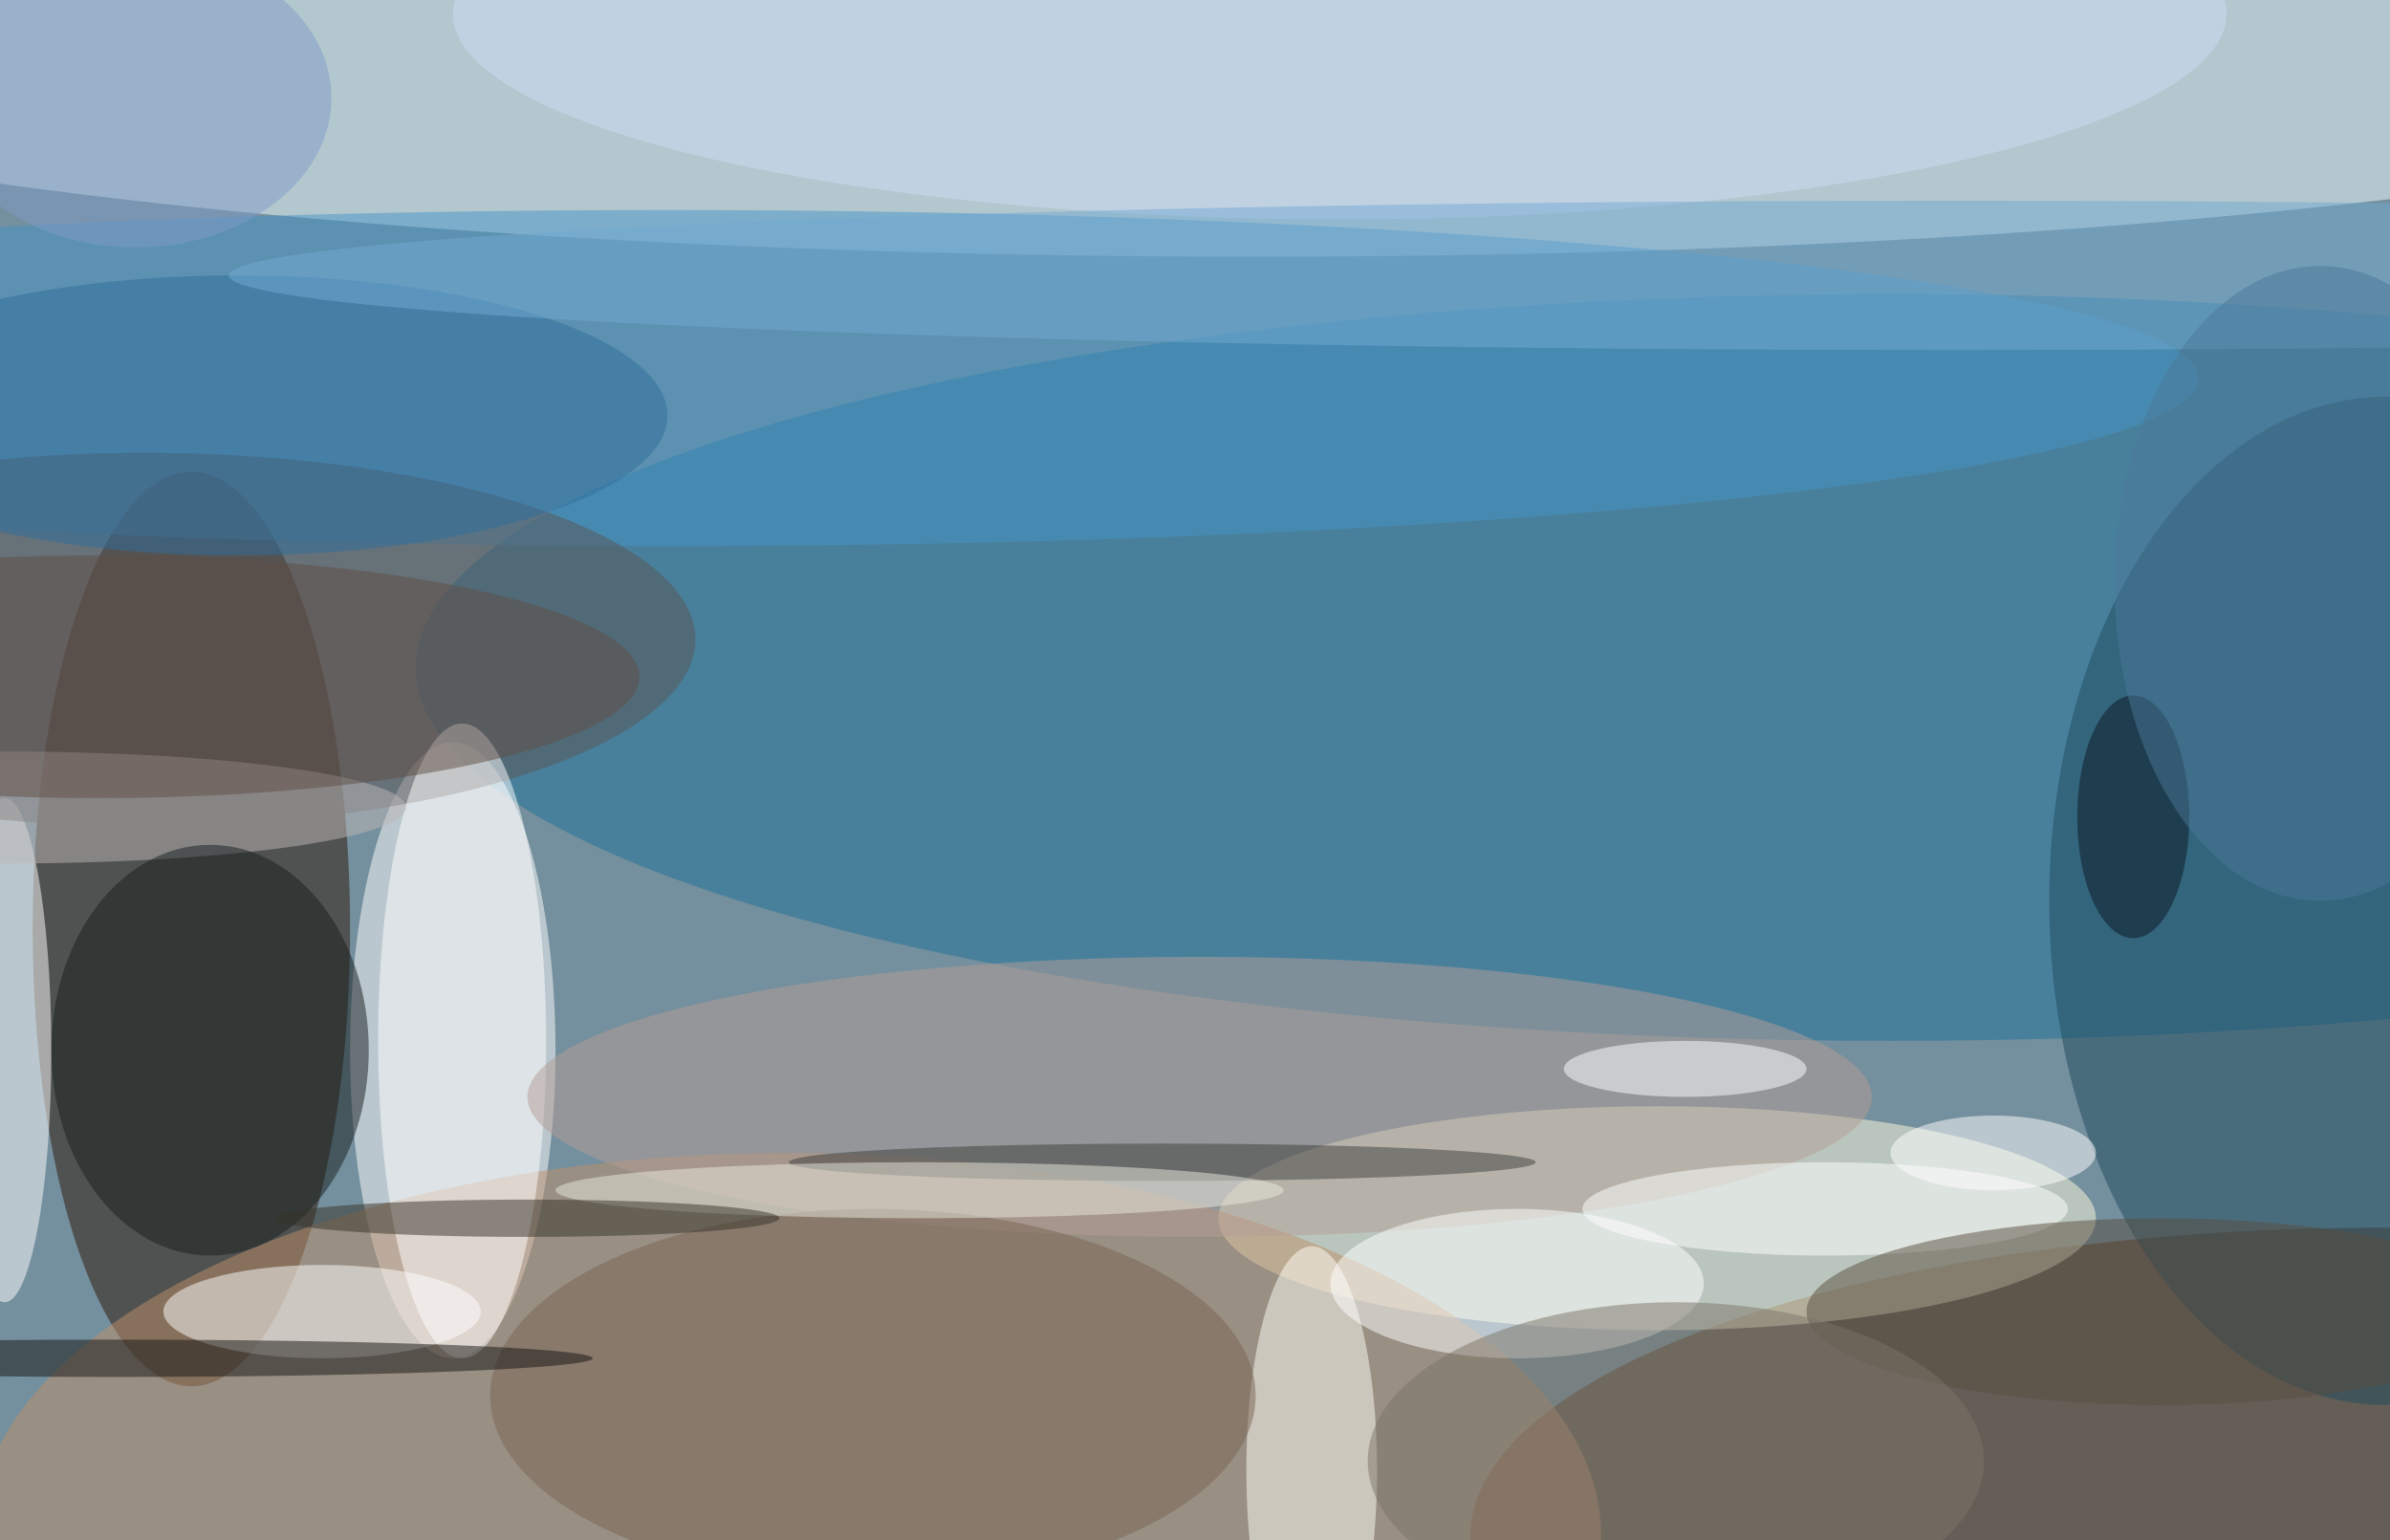
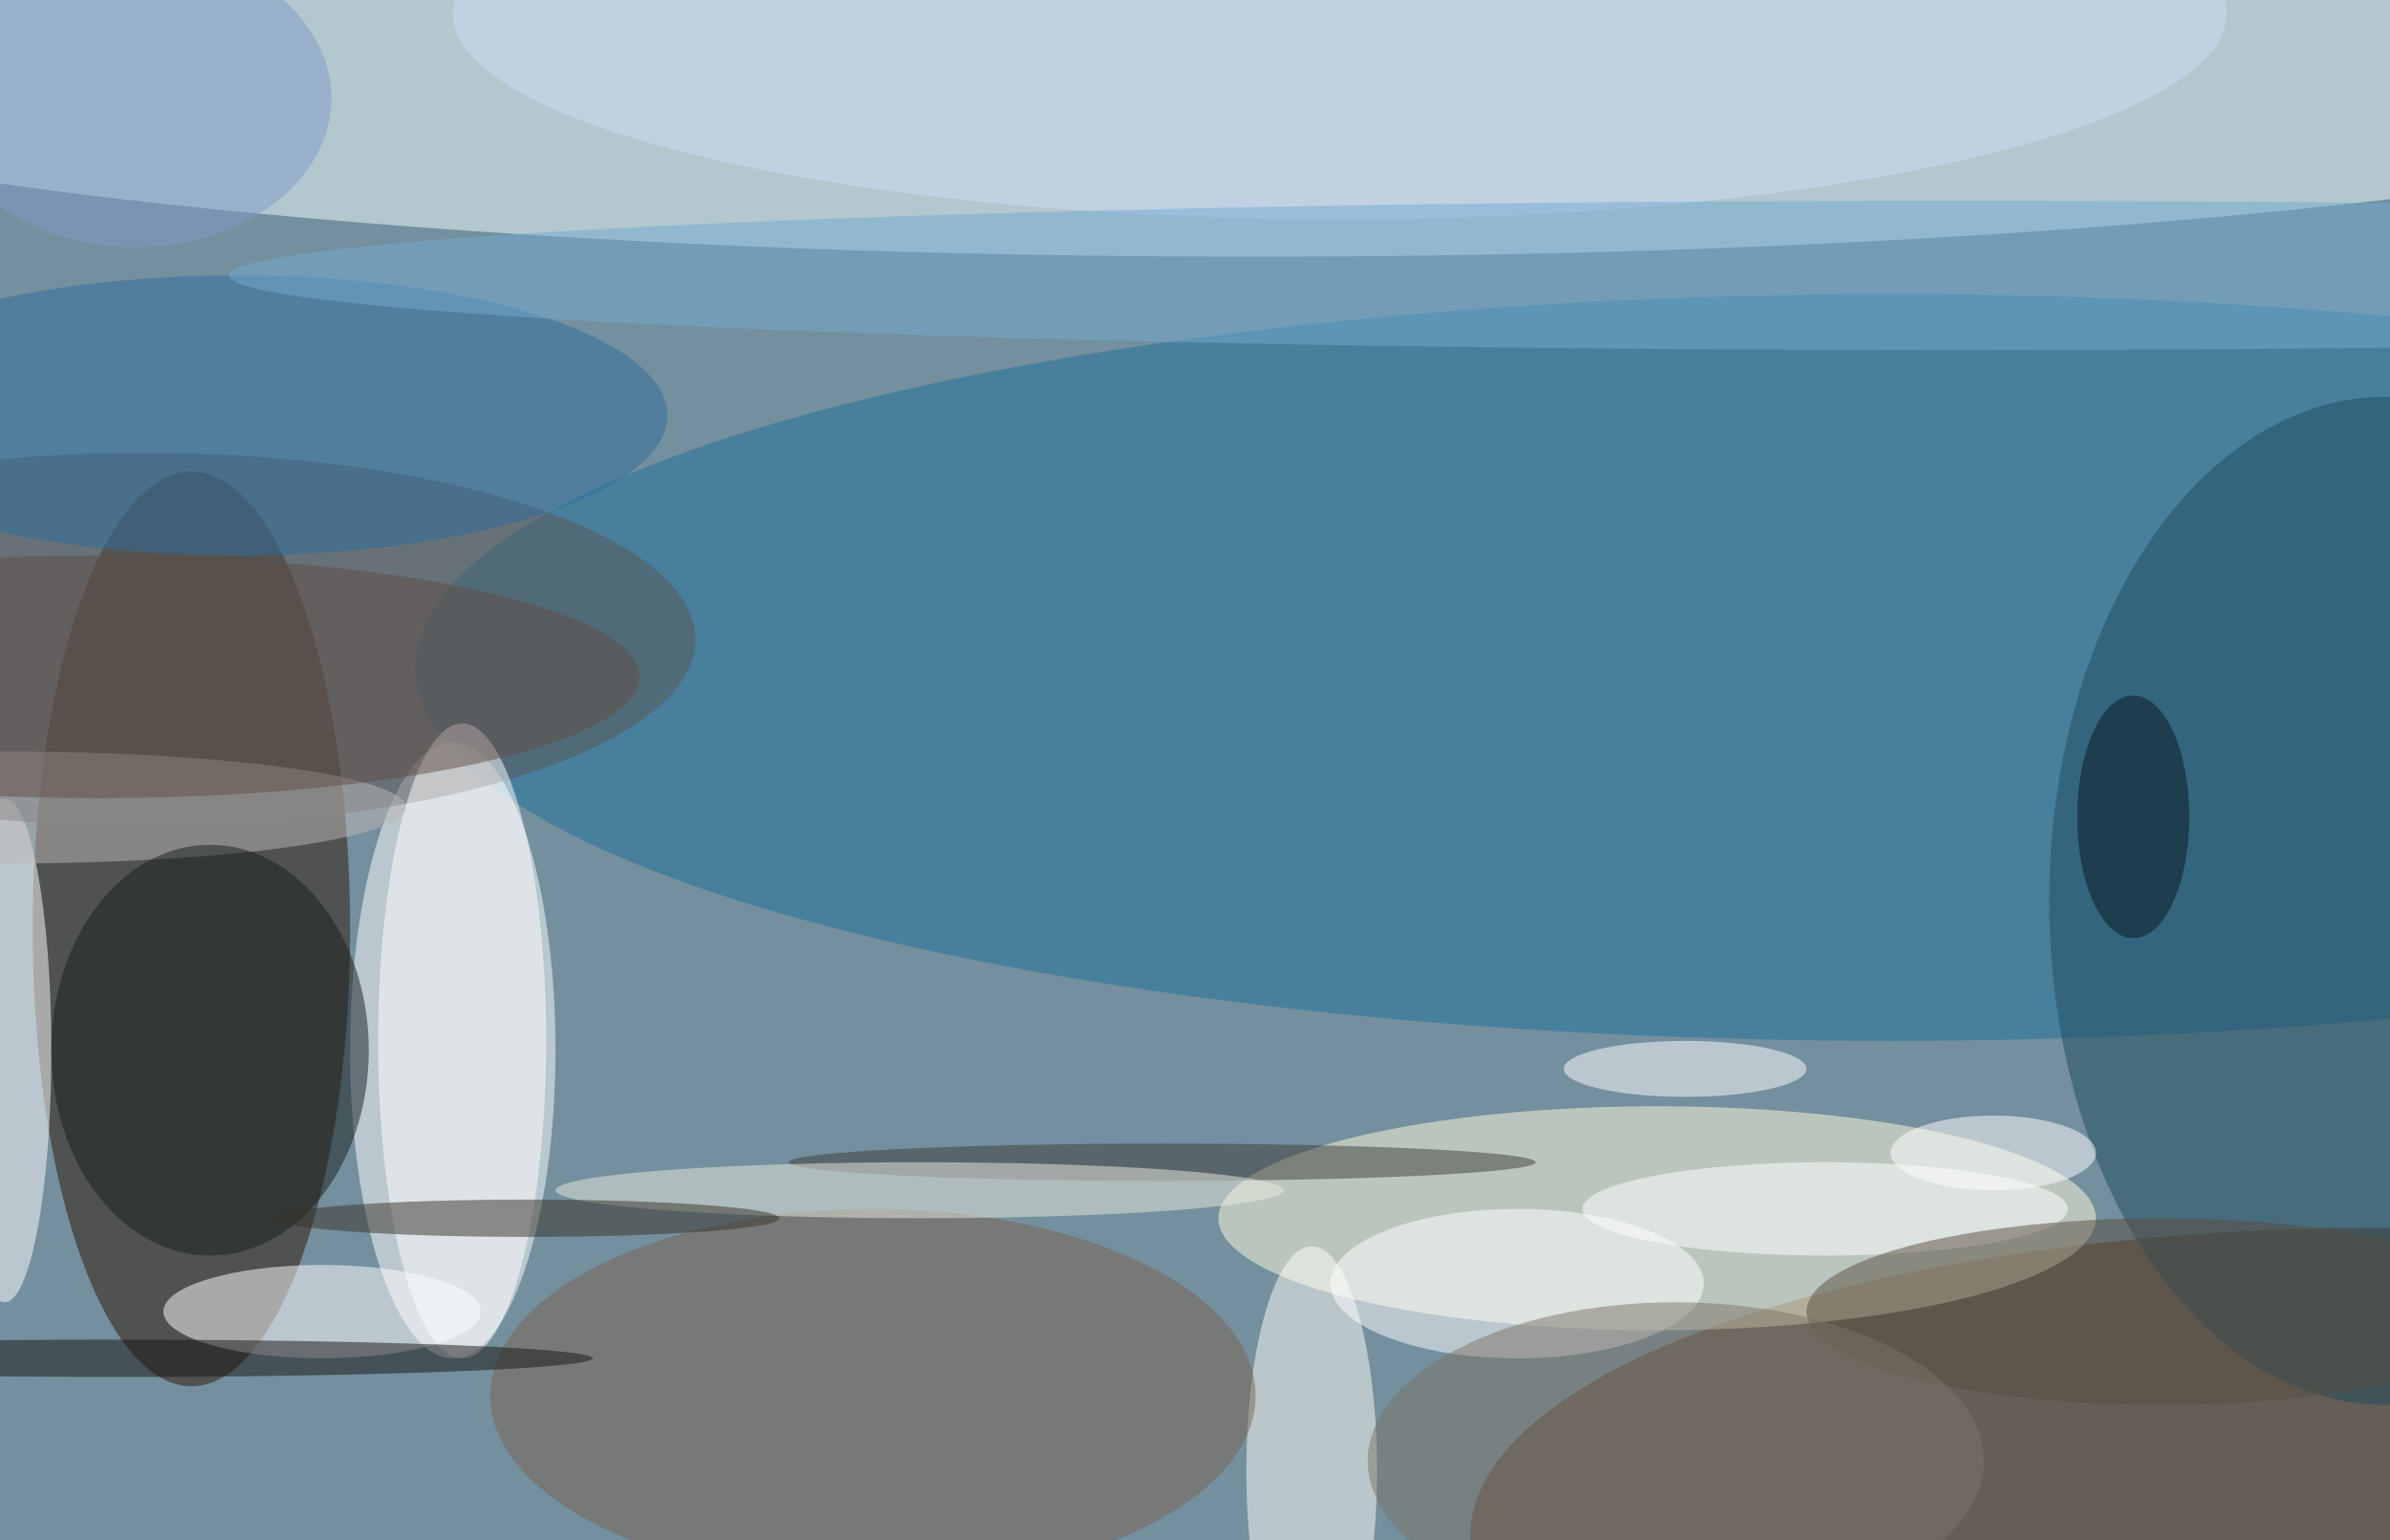
<svg xmlns="http://www.w3.org/2000/svg" width="1024" height="660">
  <path fill="#748f9d" d="M0 0h1024v660H0z" />
  <g fill-opacity=".502" transform="matrix(4 0 0 4 2 2)">
    <ellipse cx="134" fill="azure" rx="191" ry="27" />
    <ellipse cx="20" cy="99" fill="#2c1707" rx="17" ry="49" />
    <ellipse cx="202" cy="71" fill="#1d729c" rx="158" ry="40" />
    <ellipse cx="48" cy="112" fill="#fff" rx="11" ry="33" />
    <ellipse cx="255" cy="164" fill="#542f12" rx="98" ry="33" />
    <ellipse cx="177" cy="130" fill="#fffcdd" rx="47" ry="12" />
-     <ellipse cx="84" cy="164" fill="#be8f6a" rx="87" ry="41" />
    <ellipse cx="255" cy="96" fill="#1f4a5f" rx="36" ry="54" />
-     <ellipse cx="71" cy="40" fill="#4693c5" rx="164" ry="18" />
    <ellipse cy="112" fill="#fff" rx="5" ry="27" />
    <ellipse cx="15" cy="68" fill="#5a5555" rx="59" ry="20" />
    <ellipse cx="140" cy="157" fill="#fffff8" rx="7" ry="24" />
    <ellipse cx="49" cy="111" fill="#fff" rx="9" ry="34" />
-     <ellipse cx="128" cy="117" fill="#b39e95" rx="72" ry="15" />
    <ellipse cx="162" cy="137" fill="#fff" rx="20" ry="8" />
    <ellipse cx="34" cy="140" fill="#fff" rx="17" ry="5" />
    <ellipse cx="93" cy="149" fill="#786455" rx="41" ry="20" />
    <ellipse cy="86" fill="#bcb8b8" rx="43" ry="6" />
    <ellipse cx="22" cy="112" fill="#171f1f" rx="17" ry="22" />
    <ellipse cx="195" cy="129" fill="#fff" rx="26" ry="5" />
    <ellipse cx="12" cy="145" fill="#141412" rx="51" ry="2" />
    <ellipse cx="143" cy="1" fill="#cedcf6" rx="95" ry="22" />
    <ellipse cx="124" cy="124" fill="#3d3e3c" rx="40" ry="2" />
    <ellipse cx="25" cy="44" fill="#2f6f9b" rx="46" ry="15" />
    <ellipse cx="213" cy="123" fill="#fff" rx="11" ry="4" />
    <ellipse cx="10" cy="72" fill="#614f44" rx="58" ry="13" />
    <ellipse cx="231" cy="140" fill="#594d41" rx="38" ry="10" />
    <ellipse cx="98" cy="127" fill="#eae9de" rx="39" ry="3" />
    <ellipse cx="56" cy="130" fill="#373328" rx="27" ry="2" />
    <ellipse cx="179" cy="156" fill="#7d7568" rx="33" ry="17" />
    <ellipse cx="180" cy="114" fill="#fff" rx="13" ry="3" />
    <ellipse cx="14" cy="10" fill="#7f9bc8" rx="21" ry="16" />
    <ellipse cx="209" cy="29" fill="#72a9d1" rx="185" ry="8" />
    <ellipse cx="228" cy="87" fill="#0a1721" rx="6" ry="13" />
-     <ellipse cx="248" cy="62" fill="#4a7997" rx="22" ry="34" />
  </g>
</svg>